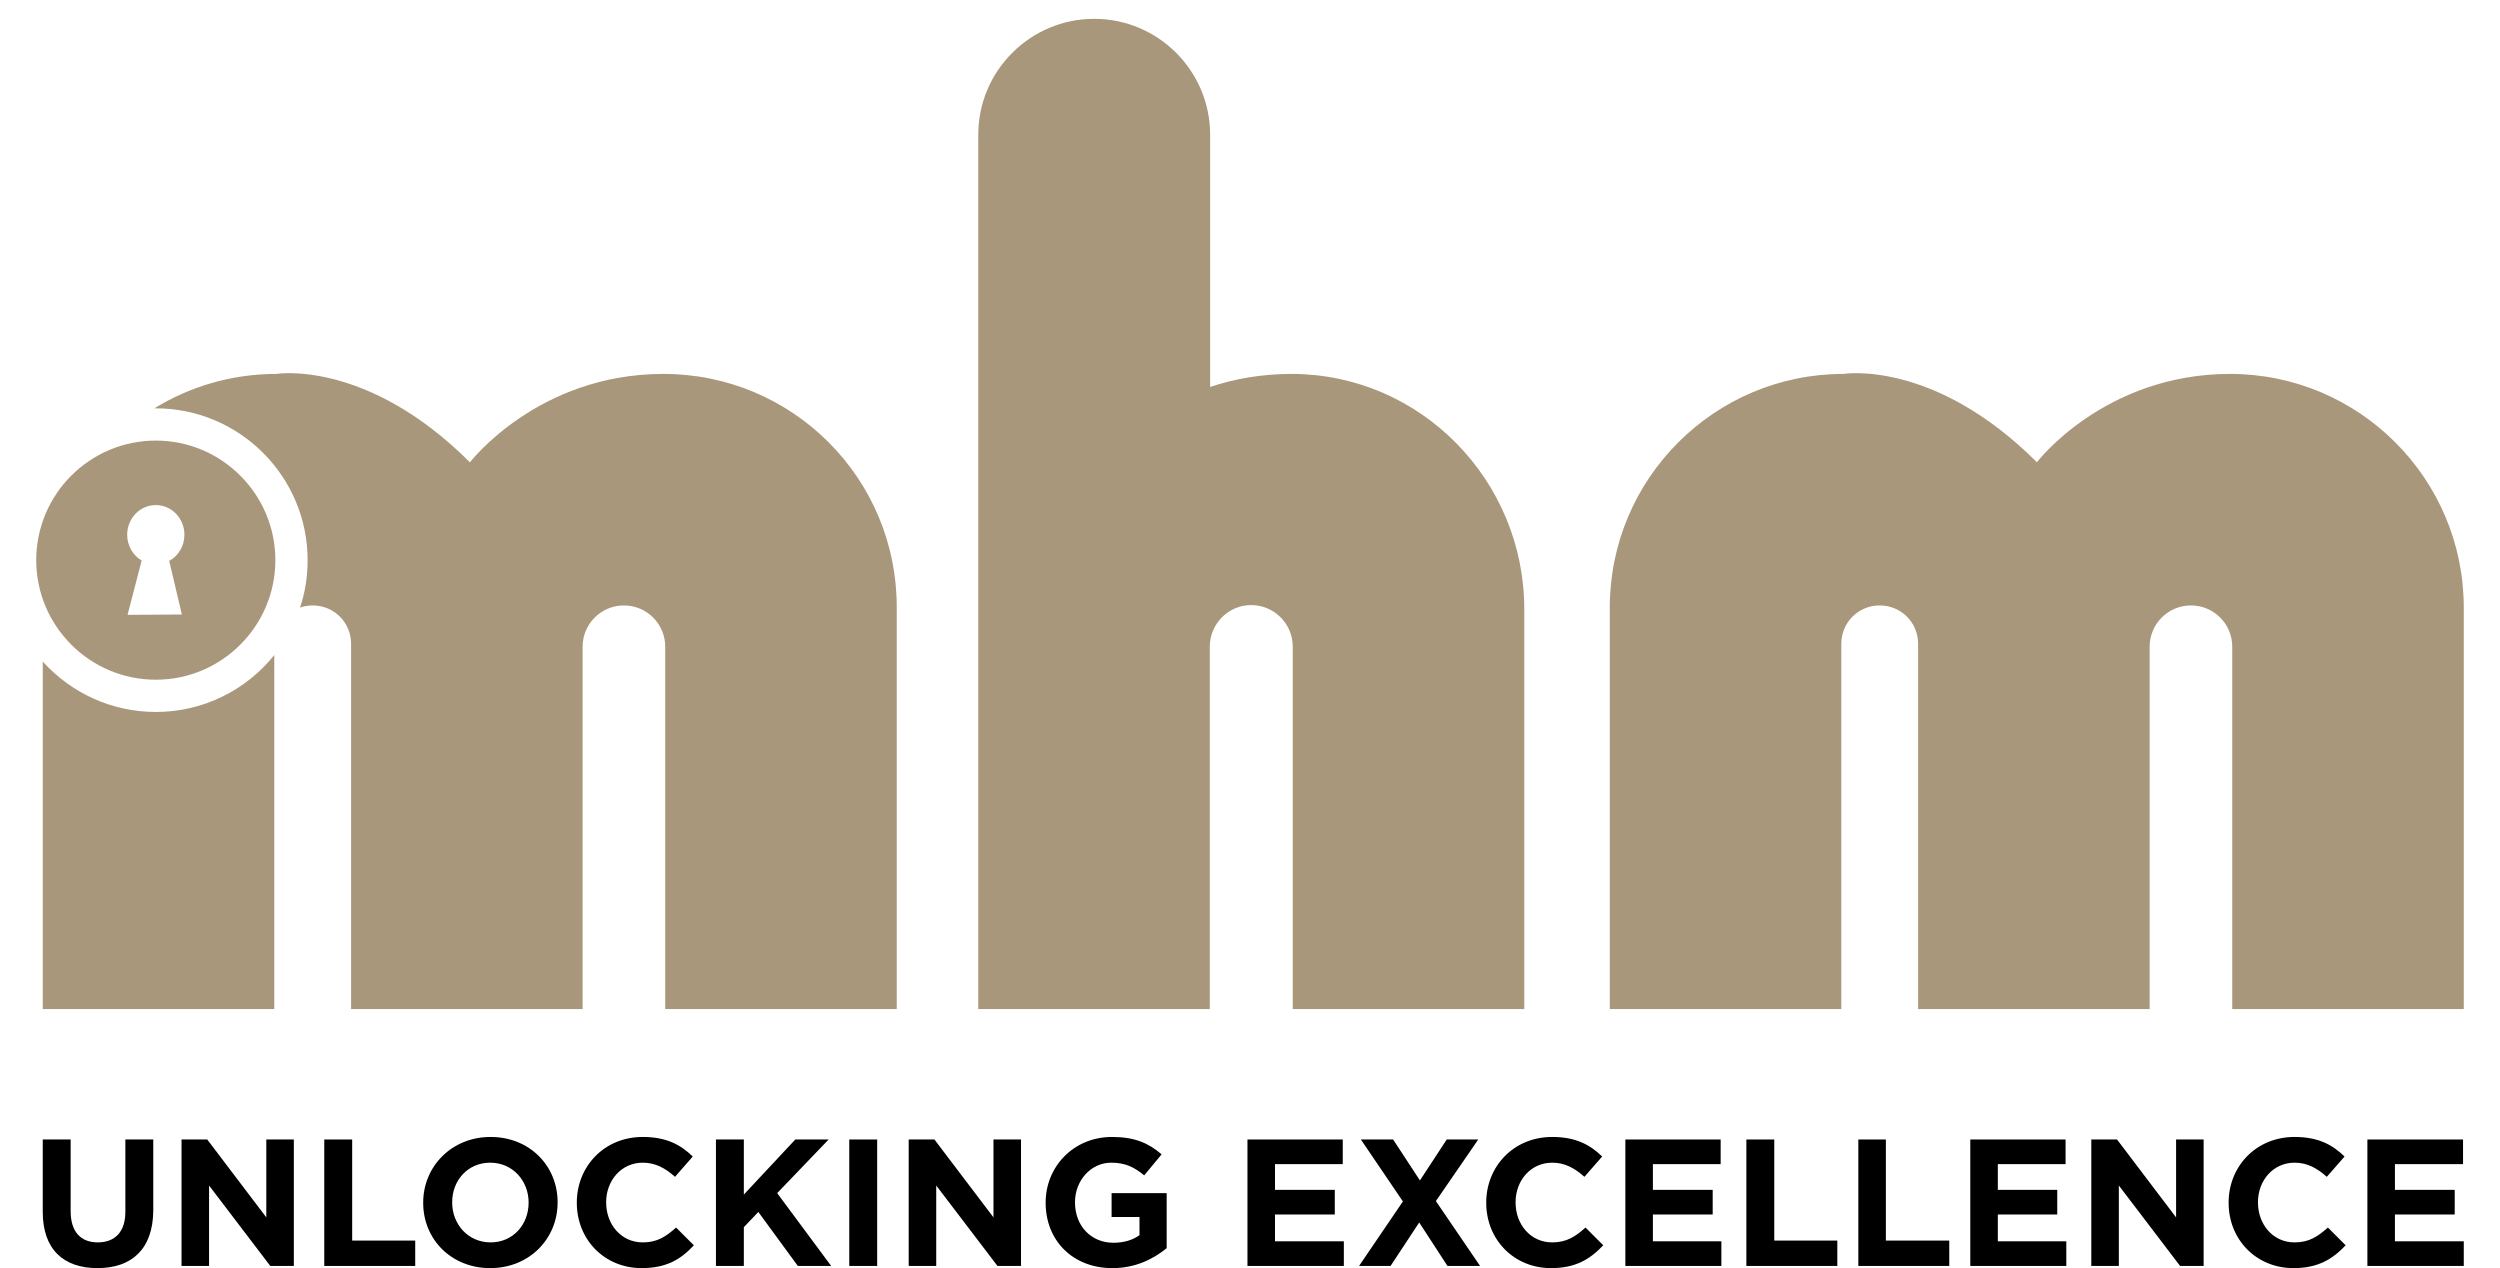
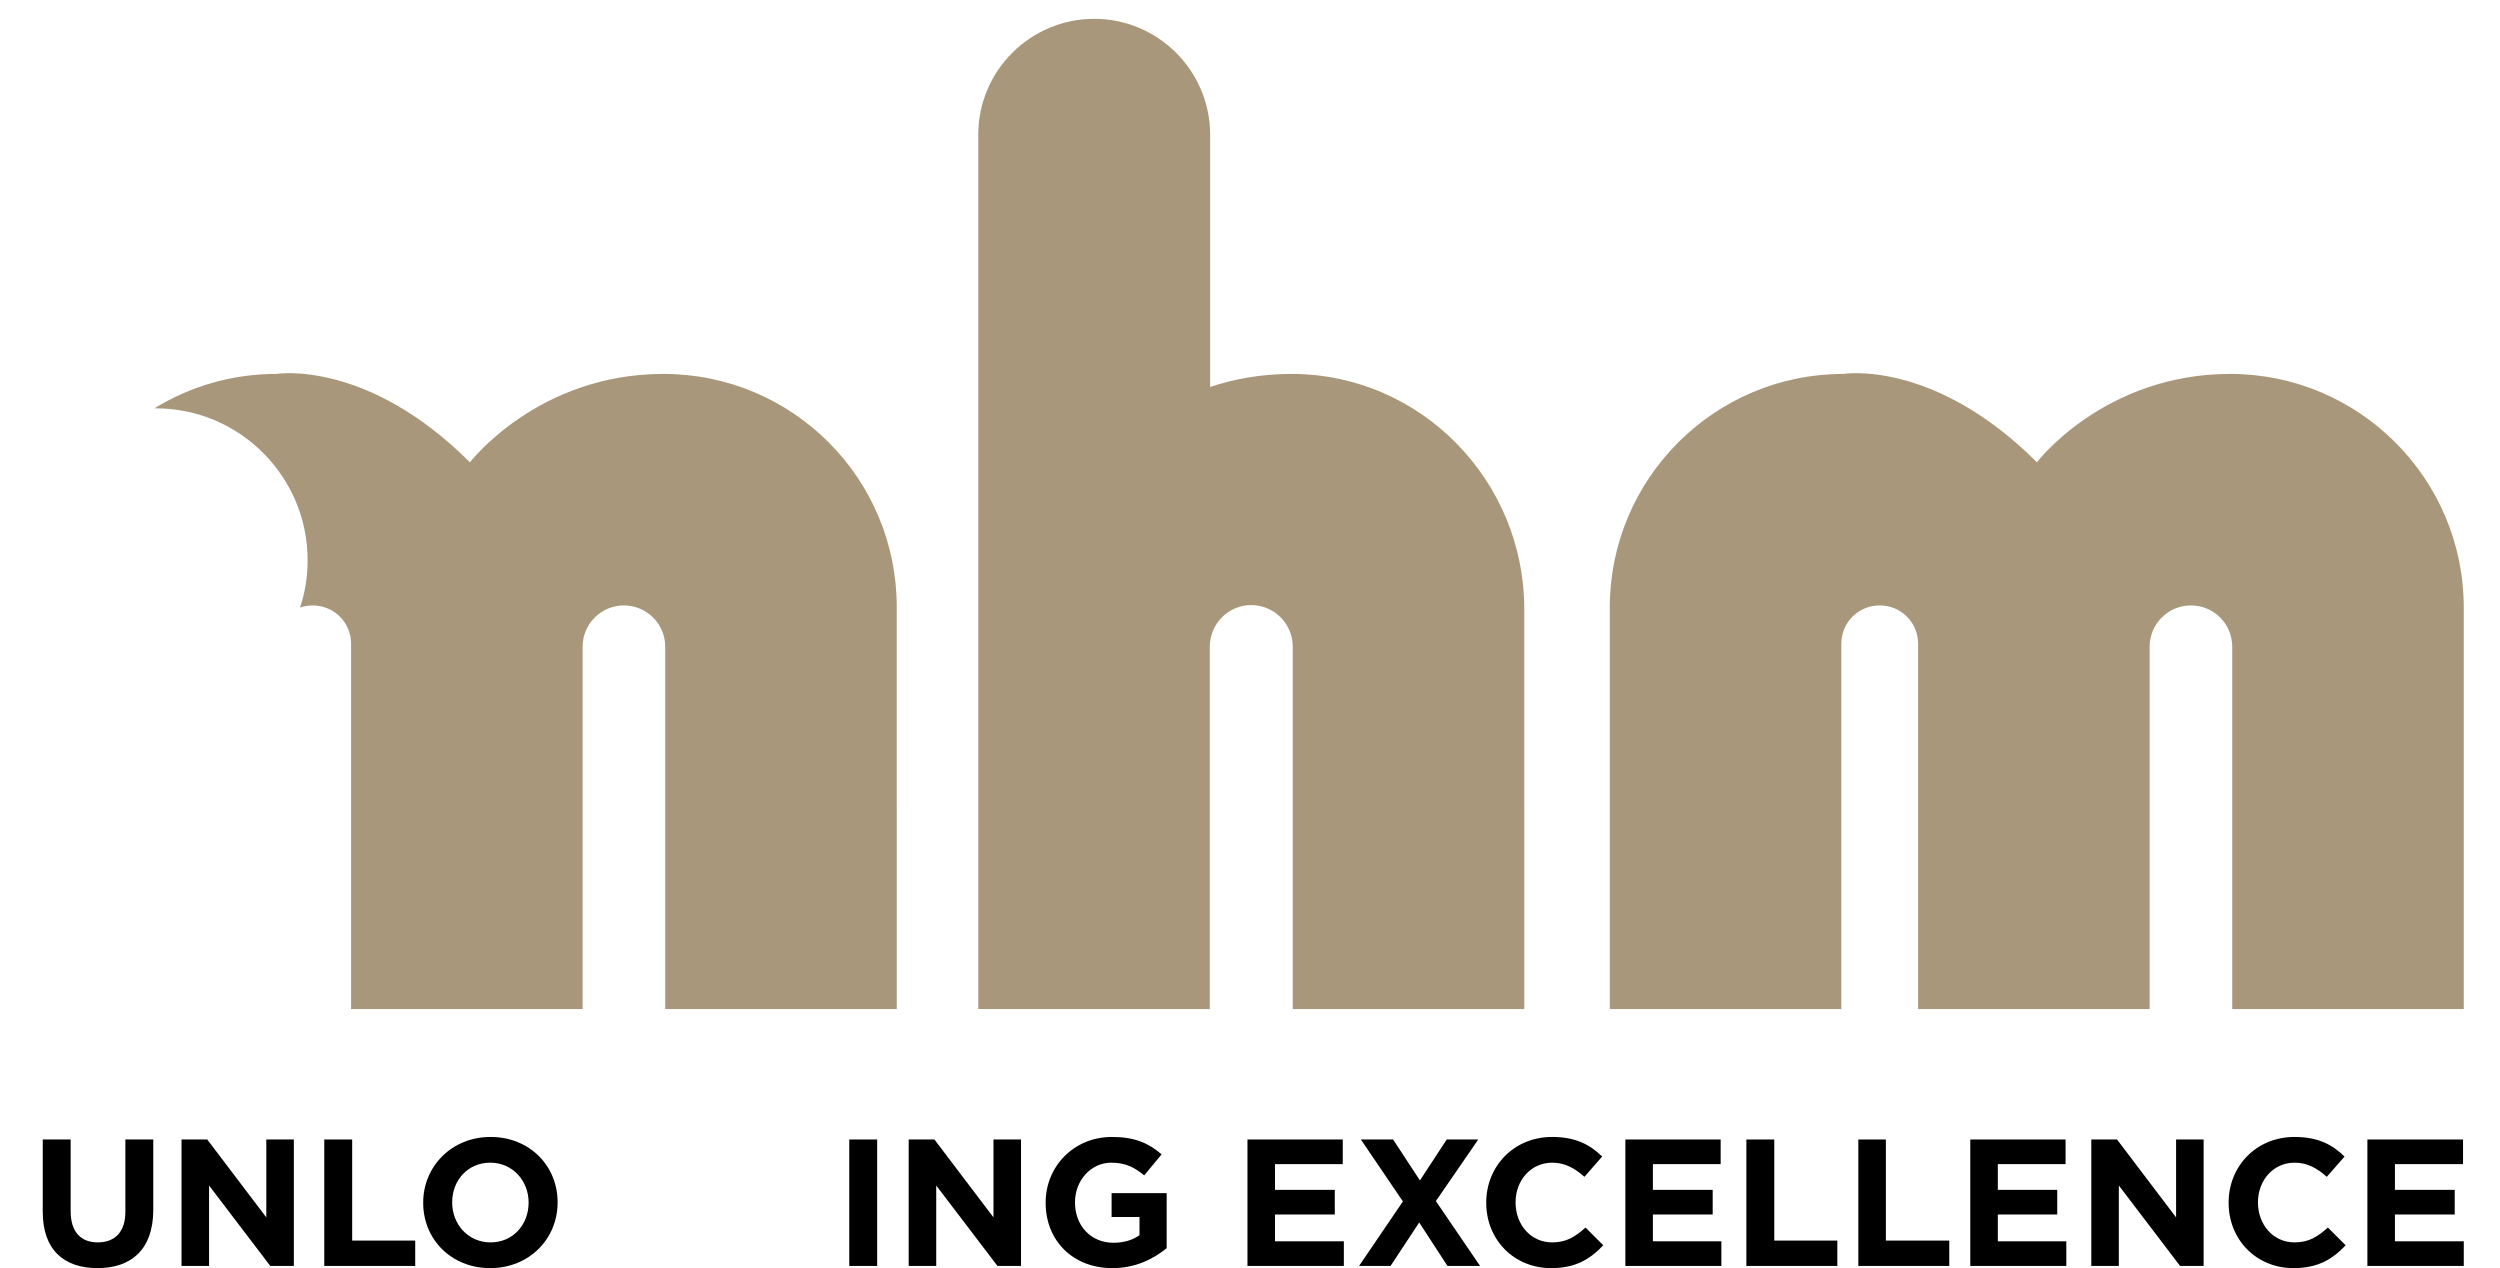
<svg xmlns="http://www.w3.org/2000/svg" version="1.1" id="Layer_1" x="0px" y="0px" viewBox="0 0 69 35" style="enable-background:new 0 0 69 35;" xml:space="preserve">
  <style type="text/css">
	.st0{fill:#A8977B;}
</style>
  <path class="st0" d="M61.55,10.32c3.56,0,6.45,2.89,6.45,6.45v11.08h-6.39v-10c0-0.63-0.51-1.14-1.14-1.14  c-0.63,0-1.14,0.51-1.14,1.14v10h-6.39V17.77c0-0.59-0.47-1.06-1.06-1.06c-0.59,0-1.06,0.47-1.06,1.06v10.08h-6.39V16.77  c0-3.56,2.89-6.45,6.45-6.45c0,0,2.49-0.41,5.34,2.44C56.21,12.76,58.08,10.32,61.55,10.32" />
  <path class="st0" d="M35.66,10.32c-0.85,0-1.61,0.14-2.26,0.36V3.72c0-1.76-1.43-3.2-3.2-3.2c-1.76,0-3.2,1.43-3.2,3.2v14.05v7.99  v2.09h6.39v-0.59v-1.5v-7.91c0-0.63,0.51-1.15,1.14-1.15c0.63,0,1.15,0.51,1.15,1.15v10h6.39V16.83  C42.08,13.27,39.22,10.33,35.66,10.32" />
-   <path class="st0" d="M4.3,19.65c-1.24,0-2.35-0.54-3.12-1.39v9.59h6.39v-9.77C6.8,19.04,5.62,19.65,4.3,19.65" />
  <path class="st0" d="M18.31,10.32c-3.47,0-5.34,2.44-5.34,2.44c-2.85-2.85-5.34-2.44-5.34-2.44c-1.24,0-2.39,0.35-3.37,0.95  c0.01,0,0.03,0,0.04,0c2.31,0,4.19,1.88,4.19,4.19c0,0.46-0.07,0.9-0.21,1.31c0.11-0.04,0.23-0.06,0.35-0.06  c0.59,0,1.06,0.47,1.06,1.06v10.08h6.39v-10c0-0.63,0.51-1.14,1.14-1.14c0.63,0,1.14,0.51,1.14,1.14v10h6.39V16.77  C24.76,13.21,21.88,10.32,18.31,10.32" />
-   <path class="st0" d="M4.3,12.16c-1.82,0-3.3,1.48-3.3,3.3s1.48,3.3,3.3,3.3c1.82,0,3.3-1.48,3.3-3.3S6.12,12.16,4.3,12.16   M5.02,16.96l-1.5,0.01l0.39-1.5c-0.24-0.14-0.4-0.41-0.4-0.71c0-0.45,0.35-0.82,0.79-0.82c0.44,0,0.79,0.37,0.79,0.82  c0,0.31-0.17,0.59-0.42,0.72L5.02,16.96z" />
  <path d="M2.69,35c-0.94,0-1.51-0.52-1.51-1.55v-2h0.77v1.98c0,0.57,0.28,0.86,0.75,0.86S3.46,34,3.46,33.45v-2h0.77v1.97  C4.22,34.48,3.63,35,2.69,35" />
  <polygon points="7.46,34.94 5.77,32.72 5.77,34.94 5.01,34.94 5.01,31.45 5.72,31.45 7.35,33.6 7.35,31.45 8.11,31.45 8.11,34.94   " />
  <polygon points="8.95,34.94 8.95,31.45 9.72,31.45 9.72,34.24 11.46,34.24 11.46,34.94 " />
  <path d="M13.53,35c-1.08,0-1.85-0.8-1.85-1.8v-0.01c0-0.99,0.78-1.81,1.86-1.81c1.08,0,1.85,0.8,1.85,1.8v0.01  C15.39,34.19,14.61,35,13.53,35 M14.59,33.19c0-0.6-0.44-1.1-1.06-1.1c-0.62,0-1.05,0.49-1.05,1.09v0.01c0,0.6,0.44,1.1,1.06,1.1  C14.16,34.29,14.59,33.8,14.59,33.19L14.59,33.19z" />
-   <path d="M17.71,35c-1.03,0-1.79-0.79-1.79-1.8v-0.01c0-0.99,0.75-1.81,1.82-1.81c0.66,0,1.05,0.22,1.38,0.54l-0.49,0.56  c-0.27-0.24-0.54-0.39-0.89-0.39c-0.59,0-1.01,0.49-1.01,1.09v0.01c0,0.6,0.41,1.1,1.01,1.1c0.4,0,0.64-0.16,0.92-0.41l0.49,0.49  C18.79,34.76,18.39,35,17.71,35" />
-   <polygon points="22.02,34.94 20.93,33.45 20.53,33.87 20.53,34.94 19.76,34.94 19.76,31.45 20.53,31.45 20.53,32.97 21.95,31.45   22.87,31.45 21.45,32.93 22.94,34.94 " />
  <rect x="23.44" y="31.45" width="0.77" height="3.49" />
  <polygon points="27.53,34.94 25.84,32.72 25.84,34.94 25.08,34.94 25.08,31.45 25.79,31.45 27.42,33.6 27.42,31.45 28.18,31.45   28.18,34.94 " />
  <path d="M30.7,35c-1.09,0-1.84-0.76-1.84-1.8v-0.01c0-0.99,0.77-1.81,1.83-1.81c0.63,0,1.01,0.17,1.37,0.48l-0.48,0.58  c-0.27-0.22-0.51-0.35-0.91-0.35c-0.56,0-1,0.49-1,1.09v0.01c0,0.64,0.44,1.11,1.06,1.11c0.28,0,0.53-0.07,0.72-0.21v-0.5h-0.77  v-0.66h1.52v1.52C31.83,34.75,31.34,35,30.7,35" />
  <polygon points="34.43,34.94 34.43,31.45 37.06,31.45 37.06,32.13 35.19,32.13 35.19,32.84 36.84,32.84 36.84,33.52 35.19,33.52   35.19,34.26 37.09,34.26 37.09,34.94 " />
  <polygon points="39.95,34.94 39.17,33.74 38.38,34.94 37.51,34.94 38.72,33.16 37.56,31.45 38.45,31.45 39.19,32.58 39.93,31.45   40.8,31.45 39.63,33.15 40.85,34.94 " />
  <path d="M42.81,35c-1.03,0-1.79-0.79-1.79-1.8v-0.01c0-0.99,0.75-1.81,1.82-1.81c0.66,0,1.05,0.22,1.38,0.54l-0.49,0.56  c-0.27-0.24-0.54-0.39-0.89-0.39c-0.59,0-1.01,0.49-1.01,1.09v0.01c0,0.6,0.41,1.1,1.01,1.1c0.4,0,0.64-0.16,0.92-0.41l0.49,0.49  C43.88,34.76,43.48,35,42.81,35" />
  <polygon points="44.86,34.94 44.86,31.45 47.49,31.45 47.49,32.13 45.62,32.13 45.62,32.84 47.27,32.84 47.27,33.52 45.62,33.52   45.62,34.26 47.51,34.26 47.51,34.94 " />
  <polygon points="48.2,34.94 48.2,31.45 48.97,31.45 48.97,34.24 50.71,34.24 50.71,34.94 " />
  <polygon points="51.29,34.94 51.29,31.45 52.05,31.45 52.05,34.24 53.8,34.24 53.8,34.94 " />
  <polygon points="54.38,34.94 54.38,31.45 57.01,31.45 57.01,32.13 55.14,32.13 55.14,32.84 56.78,32.84 56.78,33.52 55.14,33.52   55.14,34.26 57.03,34.26 57.03,34.94 " />
  <polygon points="60.17,34.94 58.48,32.72 58.48,34.94 57.72,34.94 57.72,31.45 58.43,31.45 60.06,33.6 60.06,31.45 60.82,31.45   60.82,34.94 " />
  <path d="M63.3,35c-1.03,0-1.79-0.79-1.79-1.8v-0.01c0-0.99,0.75-1.81,1.82-1.81c0.66,0,1.05,0.22,1.38,0.54l-0.49,0.56  c-0.27-0.24-0.54-0.39-0.89-0.39c-0.59,0-1.01,0.49-1.01,1.09v0.01c0,0.6,0.41,1.1,1.01,1.1c0.4,0,0.64-0.16,0.92-0.41l0.49,0.49  C64.37,34.76,63.97,35,63.3,35" />
  <polygon points="65.34,34.94 65.34,31.45 67.98,31.45 67.98,32.13 66.1,32.13 66.1,32.84 67.75,32.84 67.75,33.52 66.1,33.52   66.1,34.26 68,34.26 68,34.94 " />
</svg>